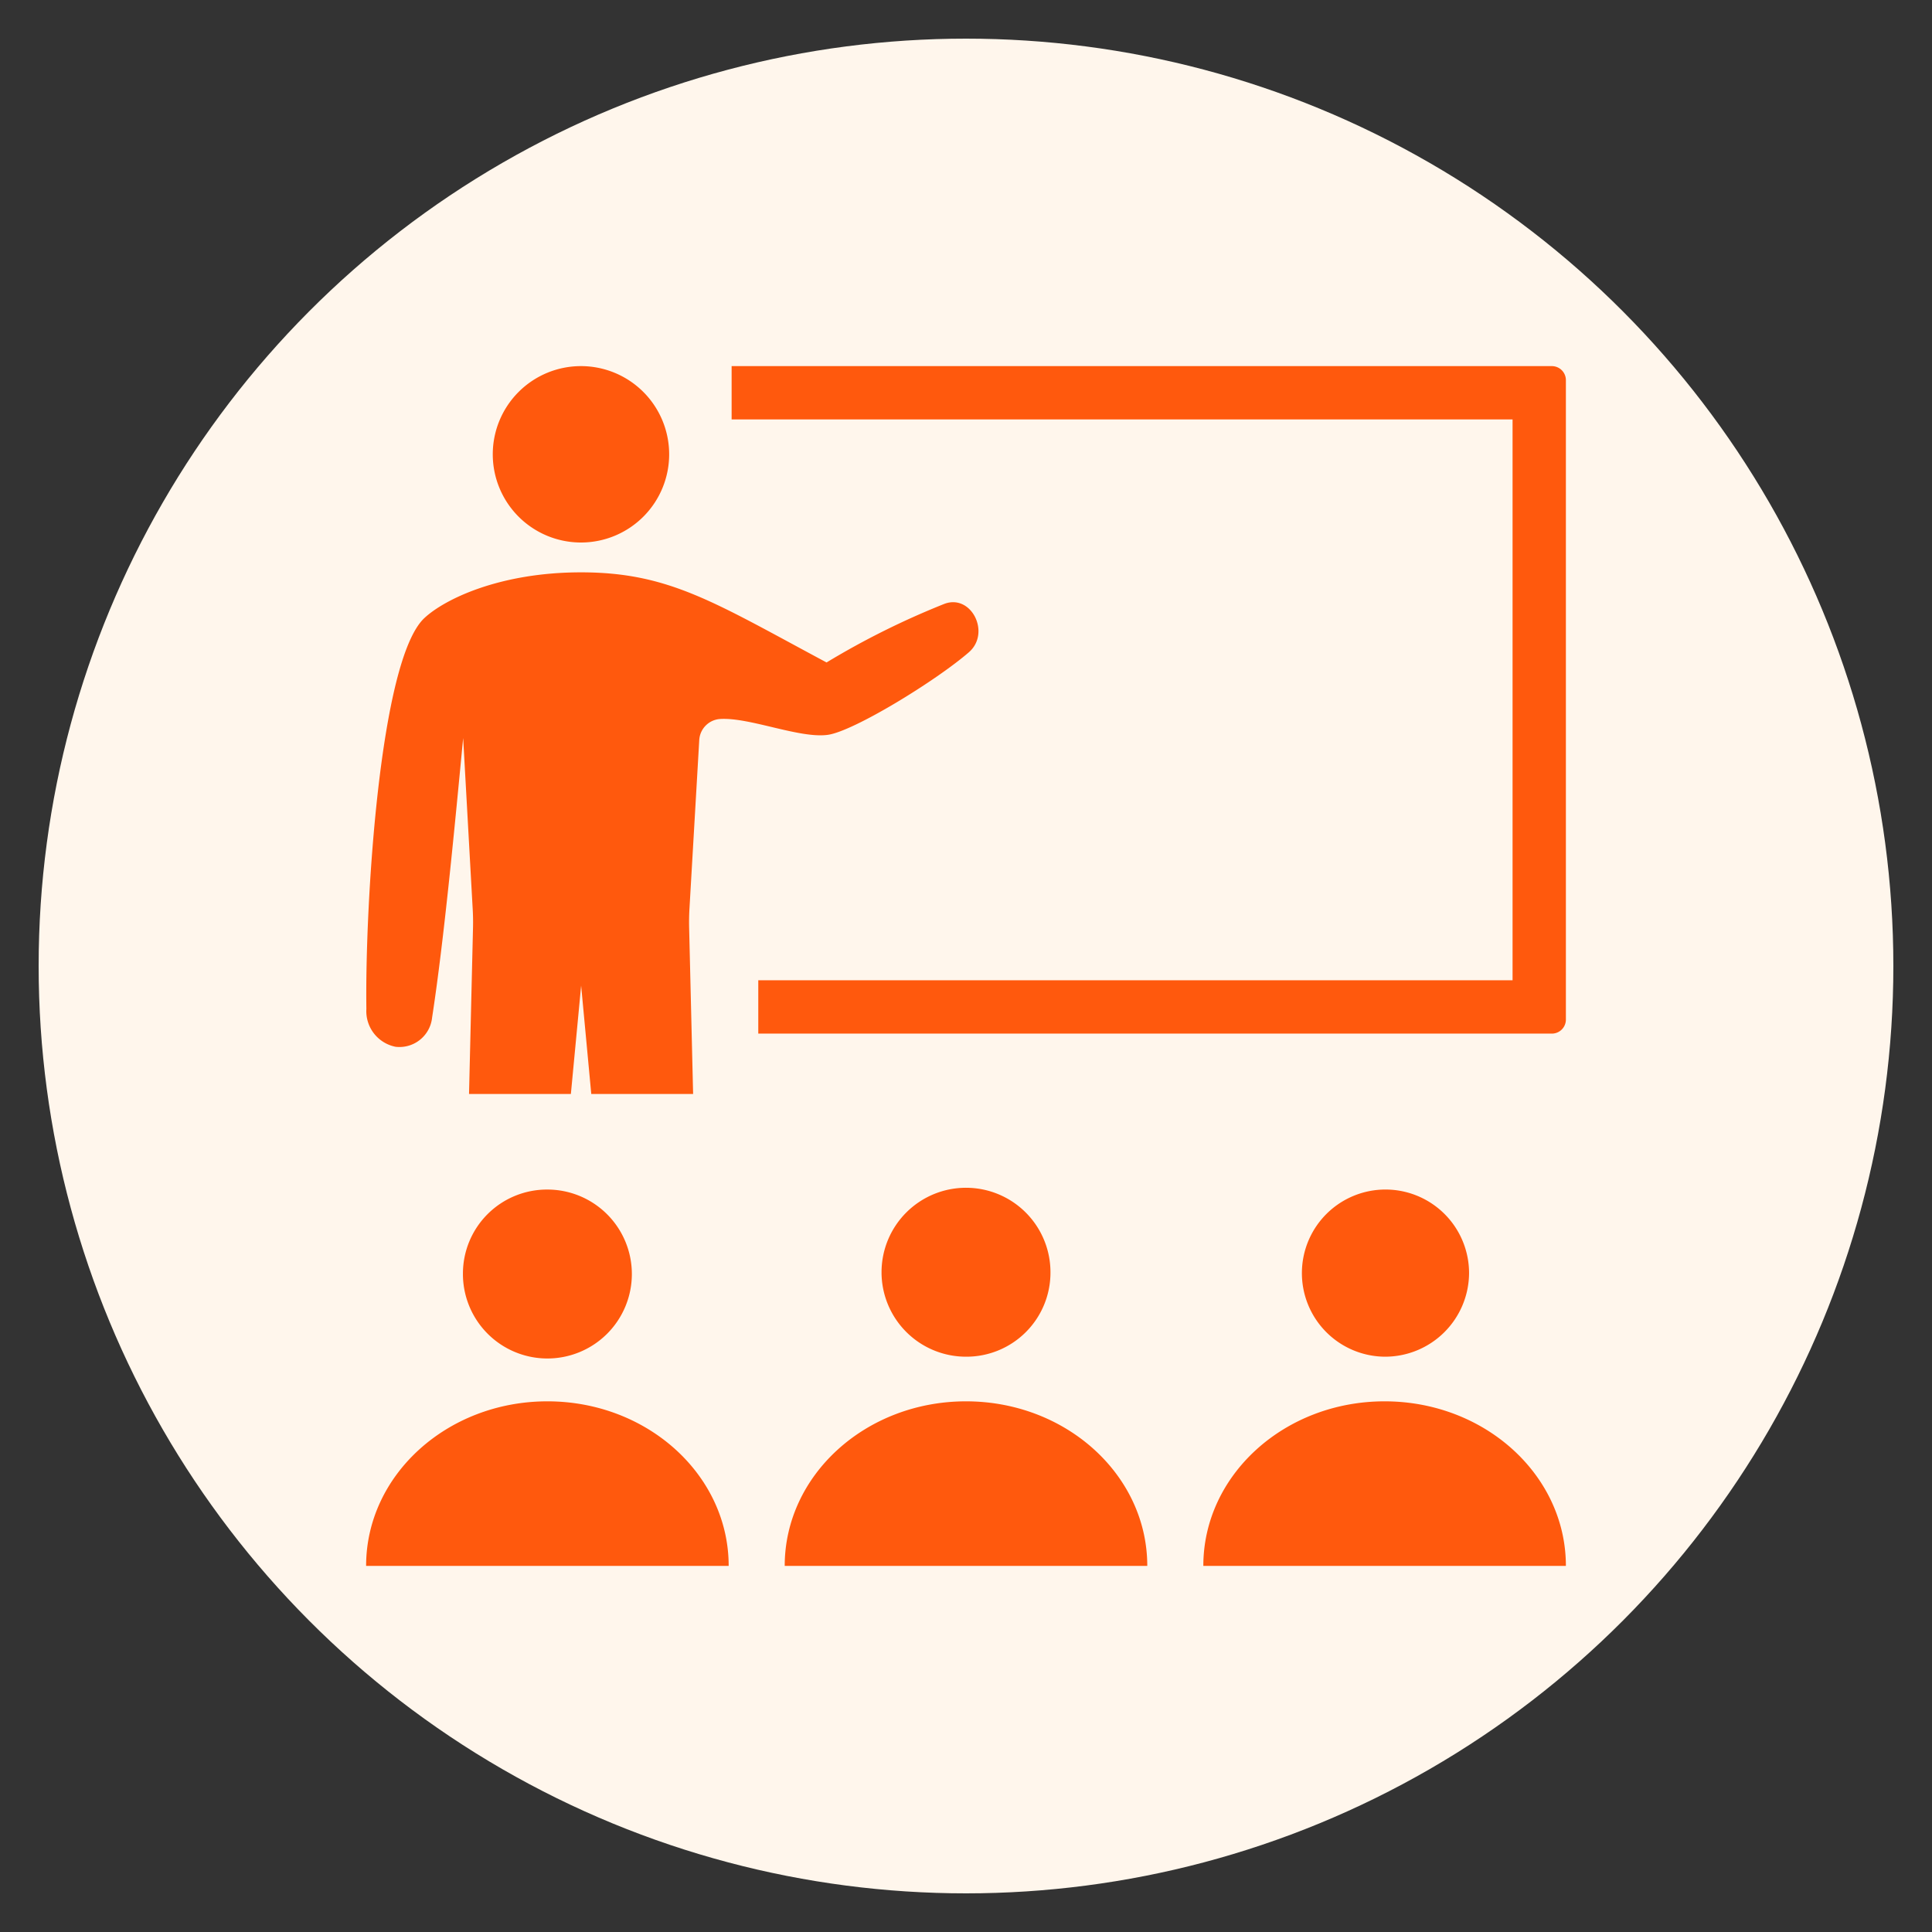
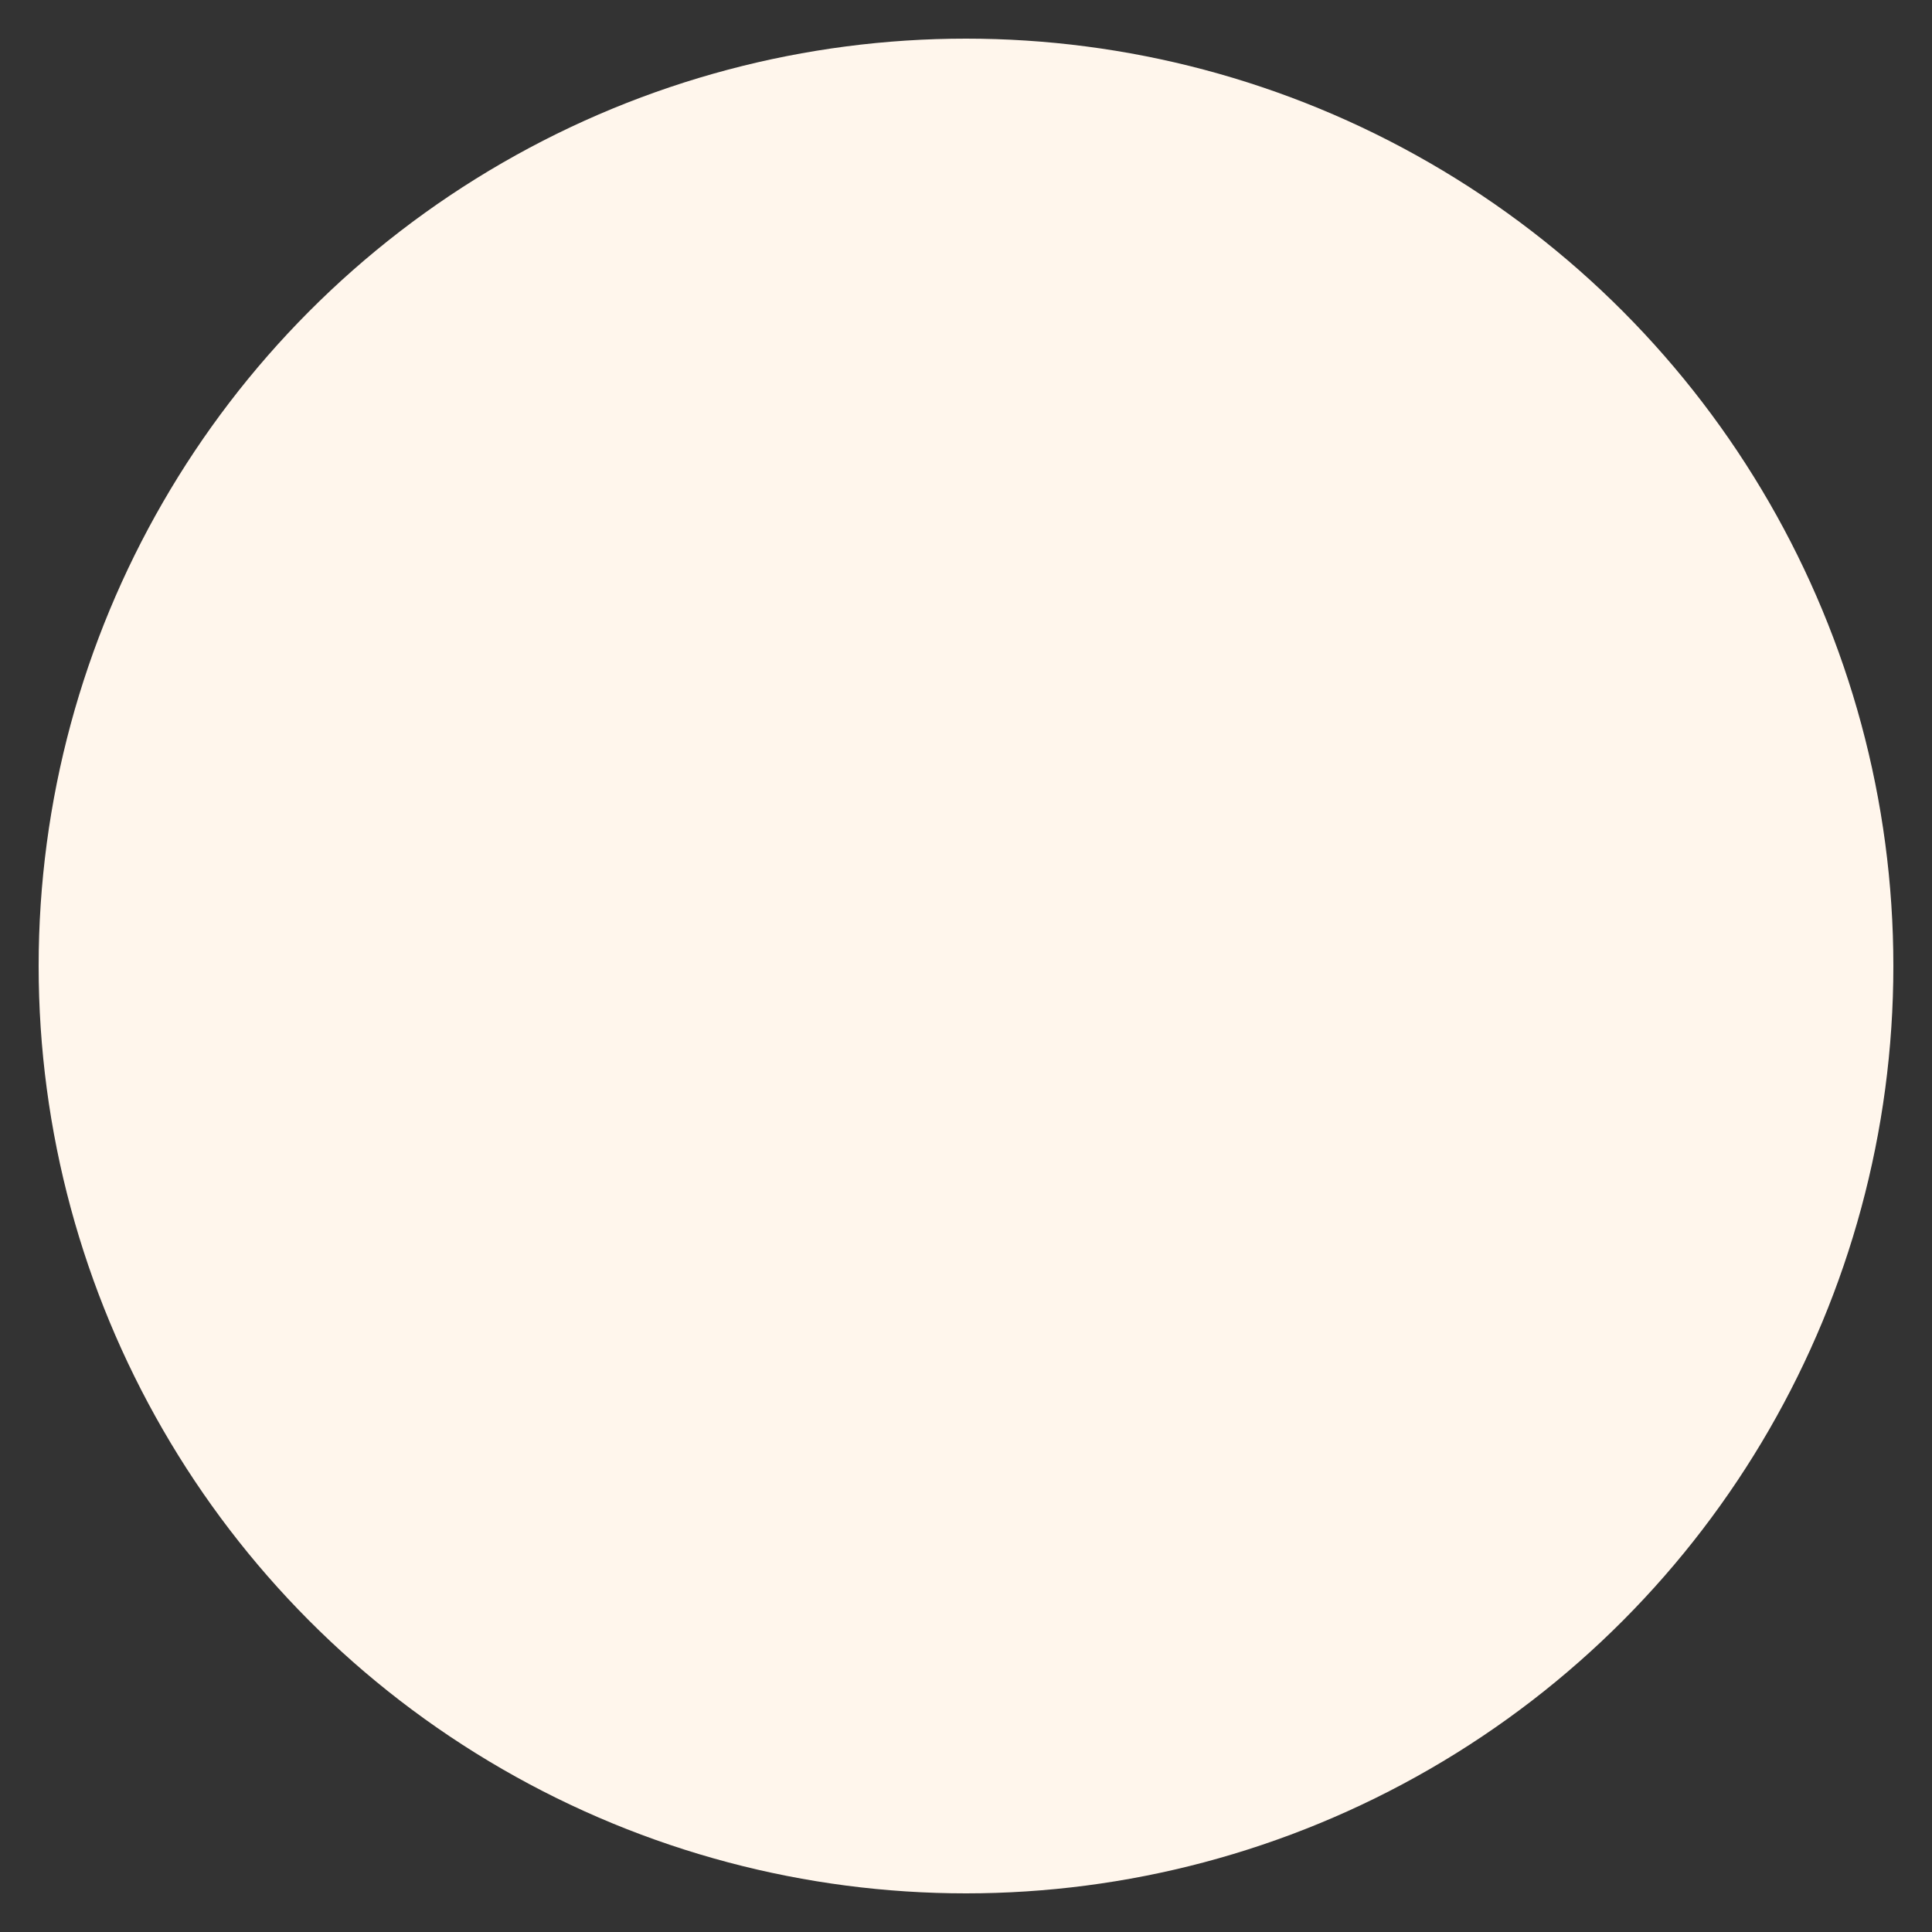
<svg xmlns="http://www.w3.org/2000/svg" width="1200" height="1200" viewBox="0 0 1200 1200">
  <rect x="0" y="0" width="1200" height="1200" fill="#333333" stroke="none" />
  <circle stroke="none" fill="#fff6ec" r="48%" cx="50%" cy="50%" />
  <g transform="translate(600 600) scale(0.69 0.69) rotate(0) translate(-600 -600)" style="fill:#ff590d">
    <svg fill="#ff590d" data-name="Layer 1" viewBox="0 0 100 100" x="0px" y="0px">
      <title>81</title>
-       <path d="M81.401,79.308a6.27,6.27,0,1,1,6.336-6.269A6.303,6.303,0,0,1,81.401,79.308Zm0,3.348C73.891,82.656,67.803,88.183,67.803,95h27.197C95,88.183,88.912,82.656,81.401,82.656ZM56.336,73.039a6.336,6.336,0,1,0-6.336,6.269A6.303,6.303,0,0,0,56.336,73.039ZM36.401,95h27.197c0-6.817-6.088-12.344-13.598-12.344S36.402,88.183,36.401,95ZM12.263,73.039a6.336,6.336,0,1,0,6.336-6.269A6.303,6.303,0,0,0,12.263,73.039ZM32.197,95c-0-6.817-6.088-12.344-13.599-12.344S5,88.183,5,95ZM93.947,5H32.418V9h58.582V51.072h-56.582v4H93.947a1.053,1.053,0,0,0,1.053-1.053V6.053A1.053,1.053,0,0,0,93.947,5ZM5.02,53.21a2.725,2.725,0,0,0,2.19,2.85,2.463,2.463,0,0,0,2.74-2.19c.9-5.84,1.72-14.59,2.33-20.97l.71,12.73c.03.48.04.96.03,1.45L12.72,59.6h7.64l.77-8.13.76,8.13h7.64l-.3-12.52c-.01-.49,0-.97.03-1.45l.73-12.57a1.677,1.677,0,0,1,1.58-1.59c2.22-.13,5.95,1.48,8.06,1.19,1.93-.26,8.11-4.05,10.58-6.19,1.67-1.44.2-4.39-1.82-3.64a59.86,59.86,0,0,0-8.85,4.4c-8.43-4.51-11.81-6.76-18.42-6.76-6.09,0-10.231,2.01-11.75,3.43C6,27.052,4.91,45.54,5.02,53.21Zm9.481-41.594A6.616,6.616,0,1,0,21.116,5,6.616,6.616,0,0,0,14.501,11.616Z" />
    </svg>
  </g>
</svg>